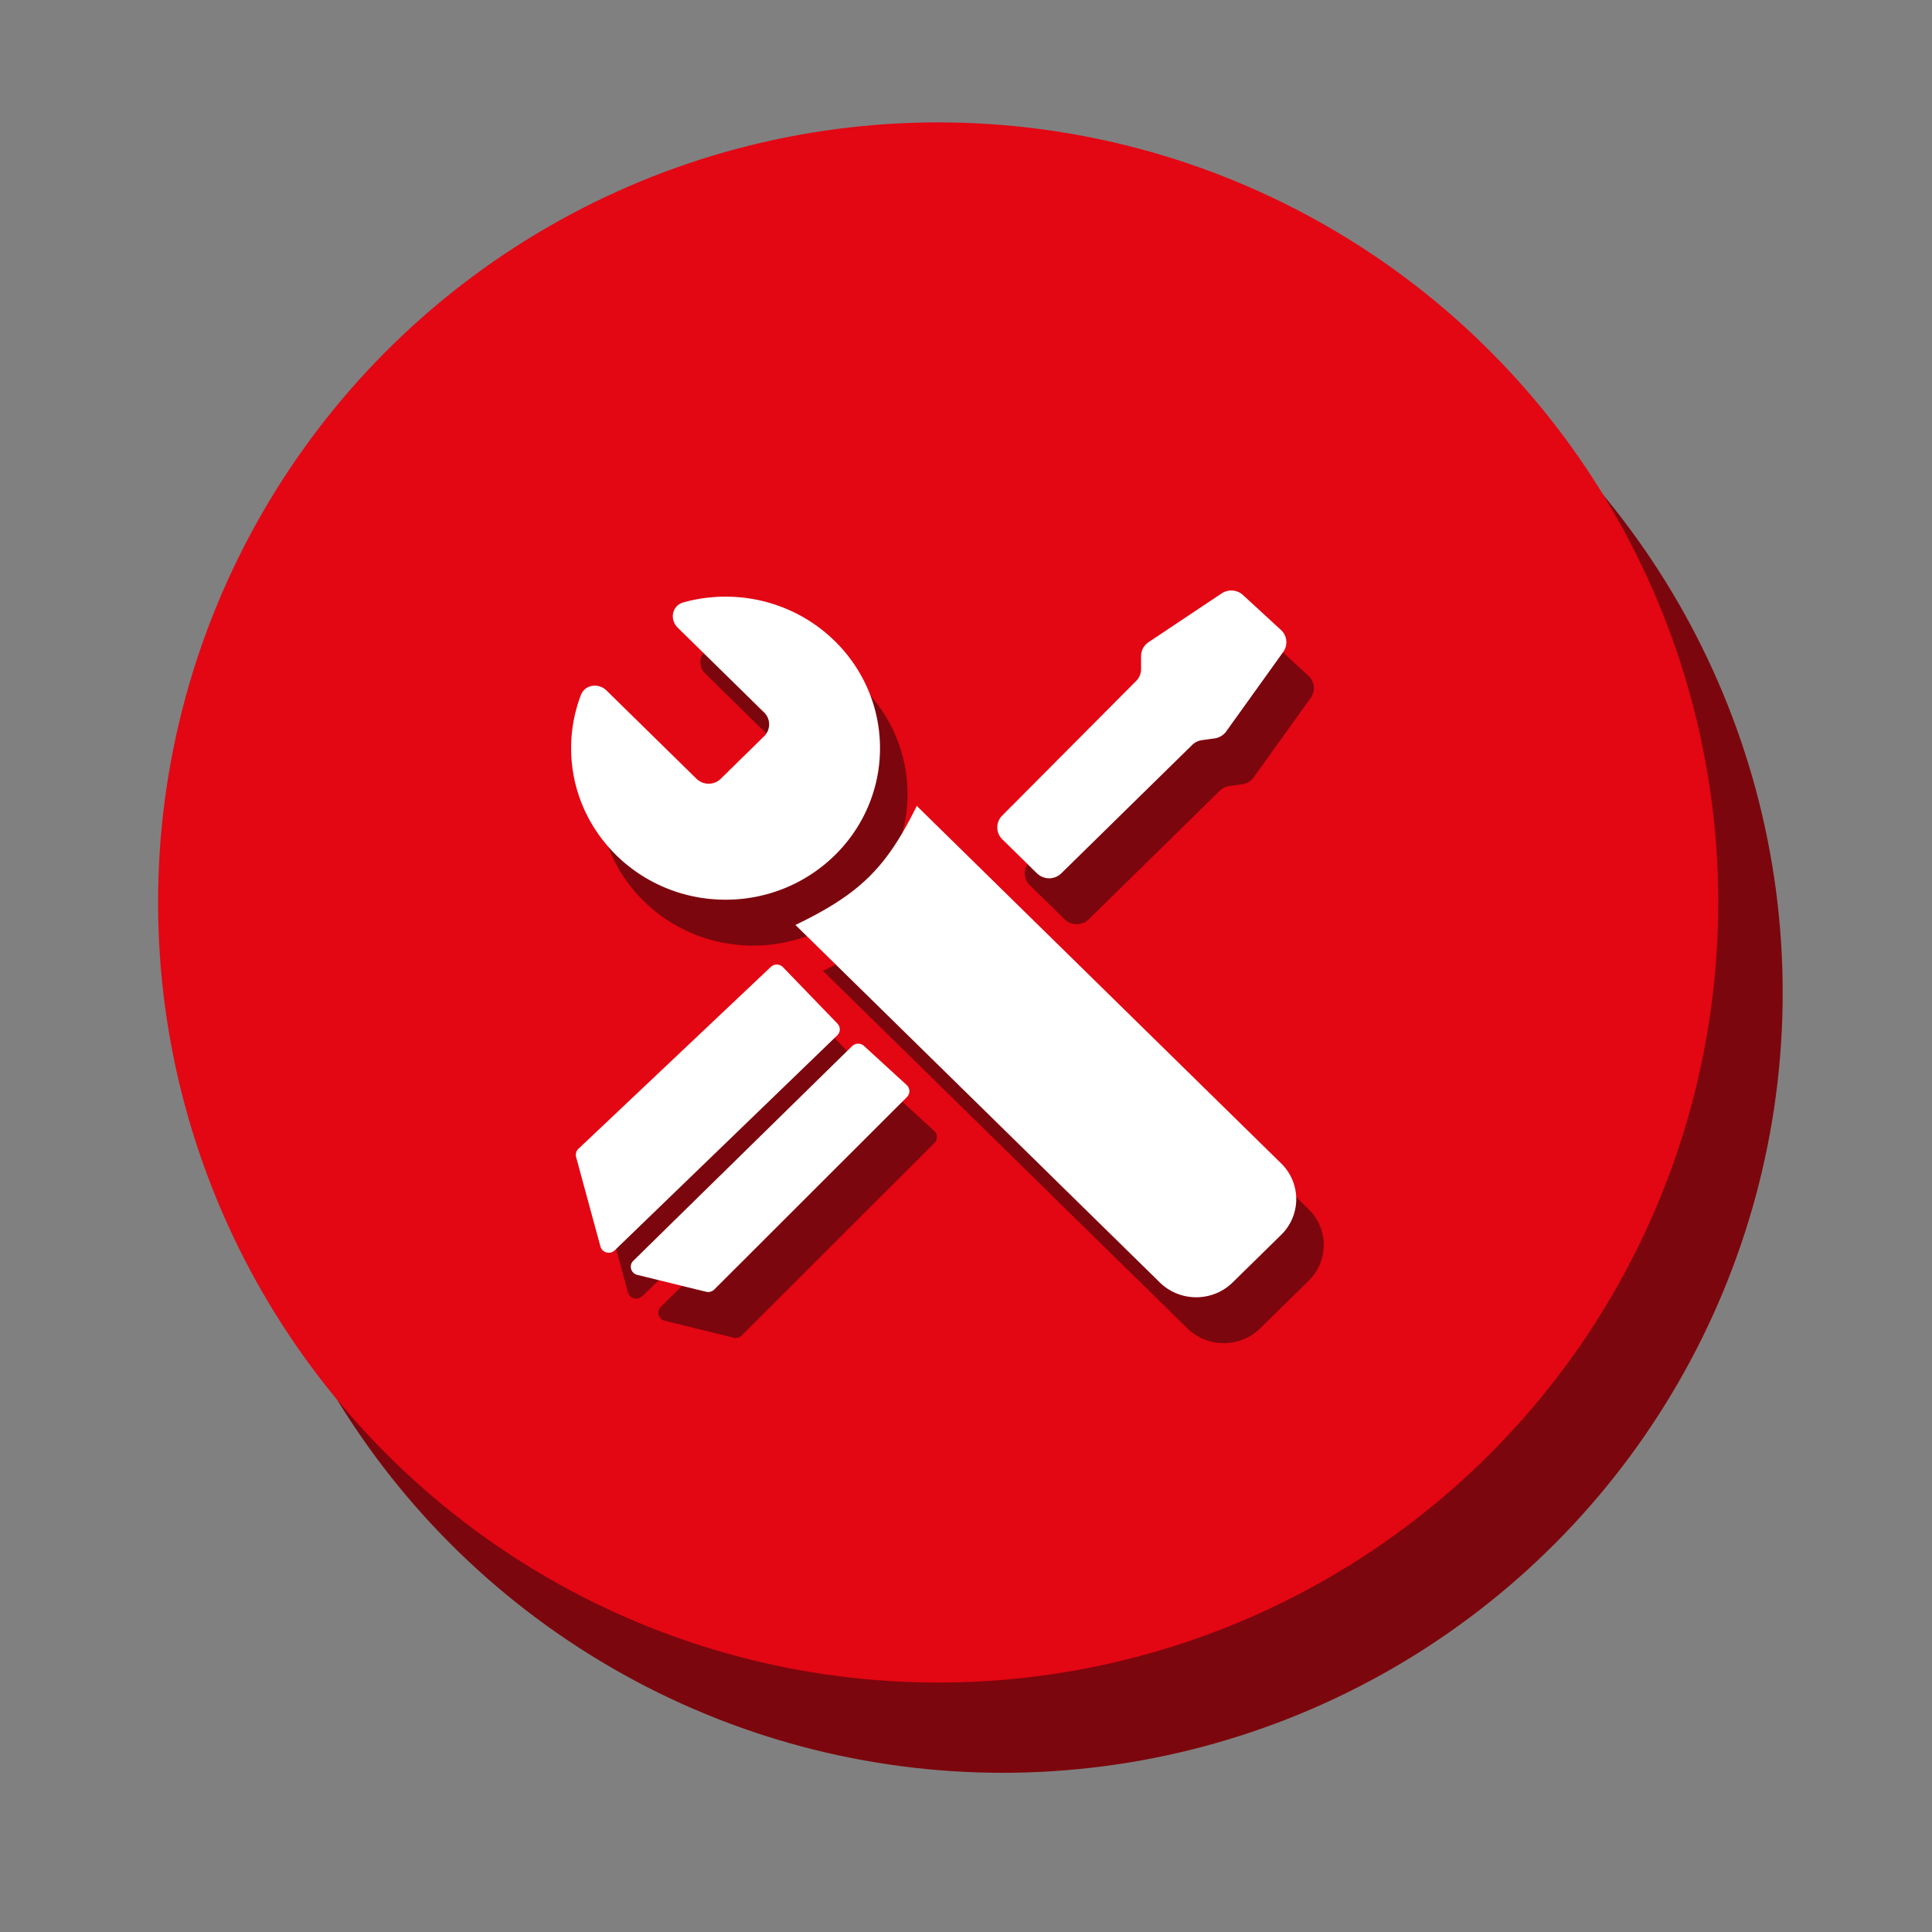
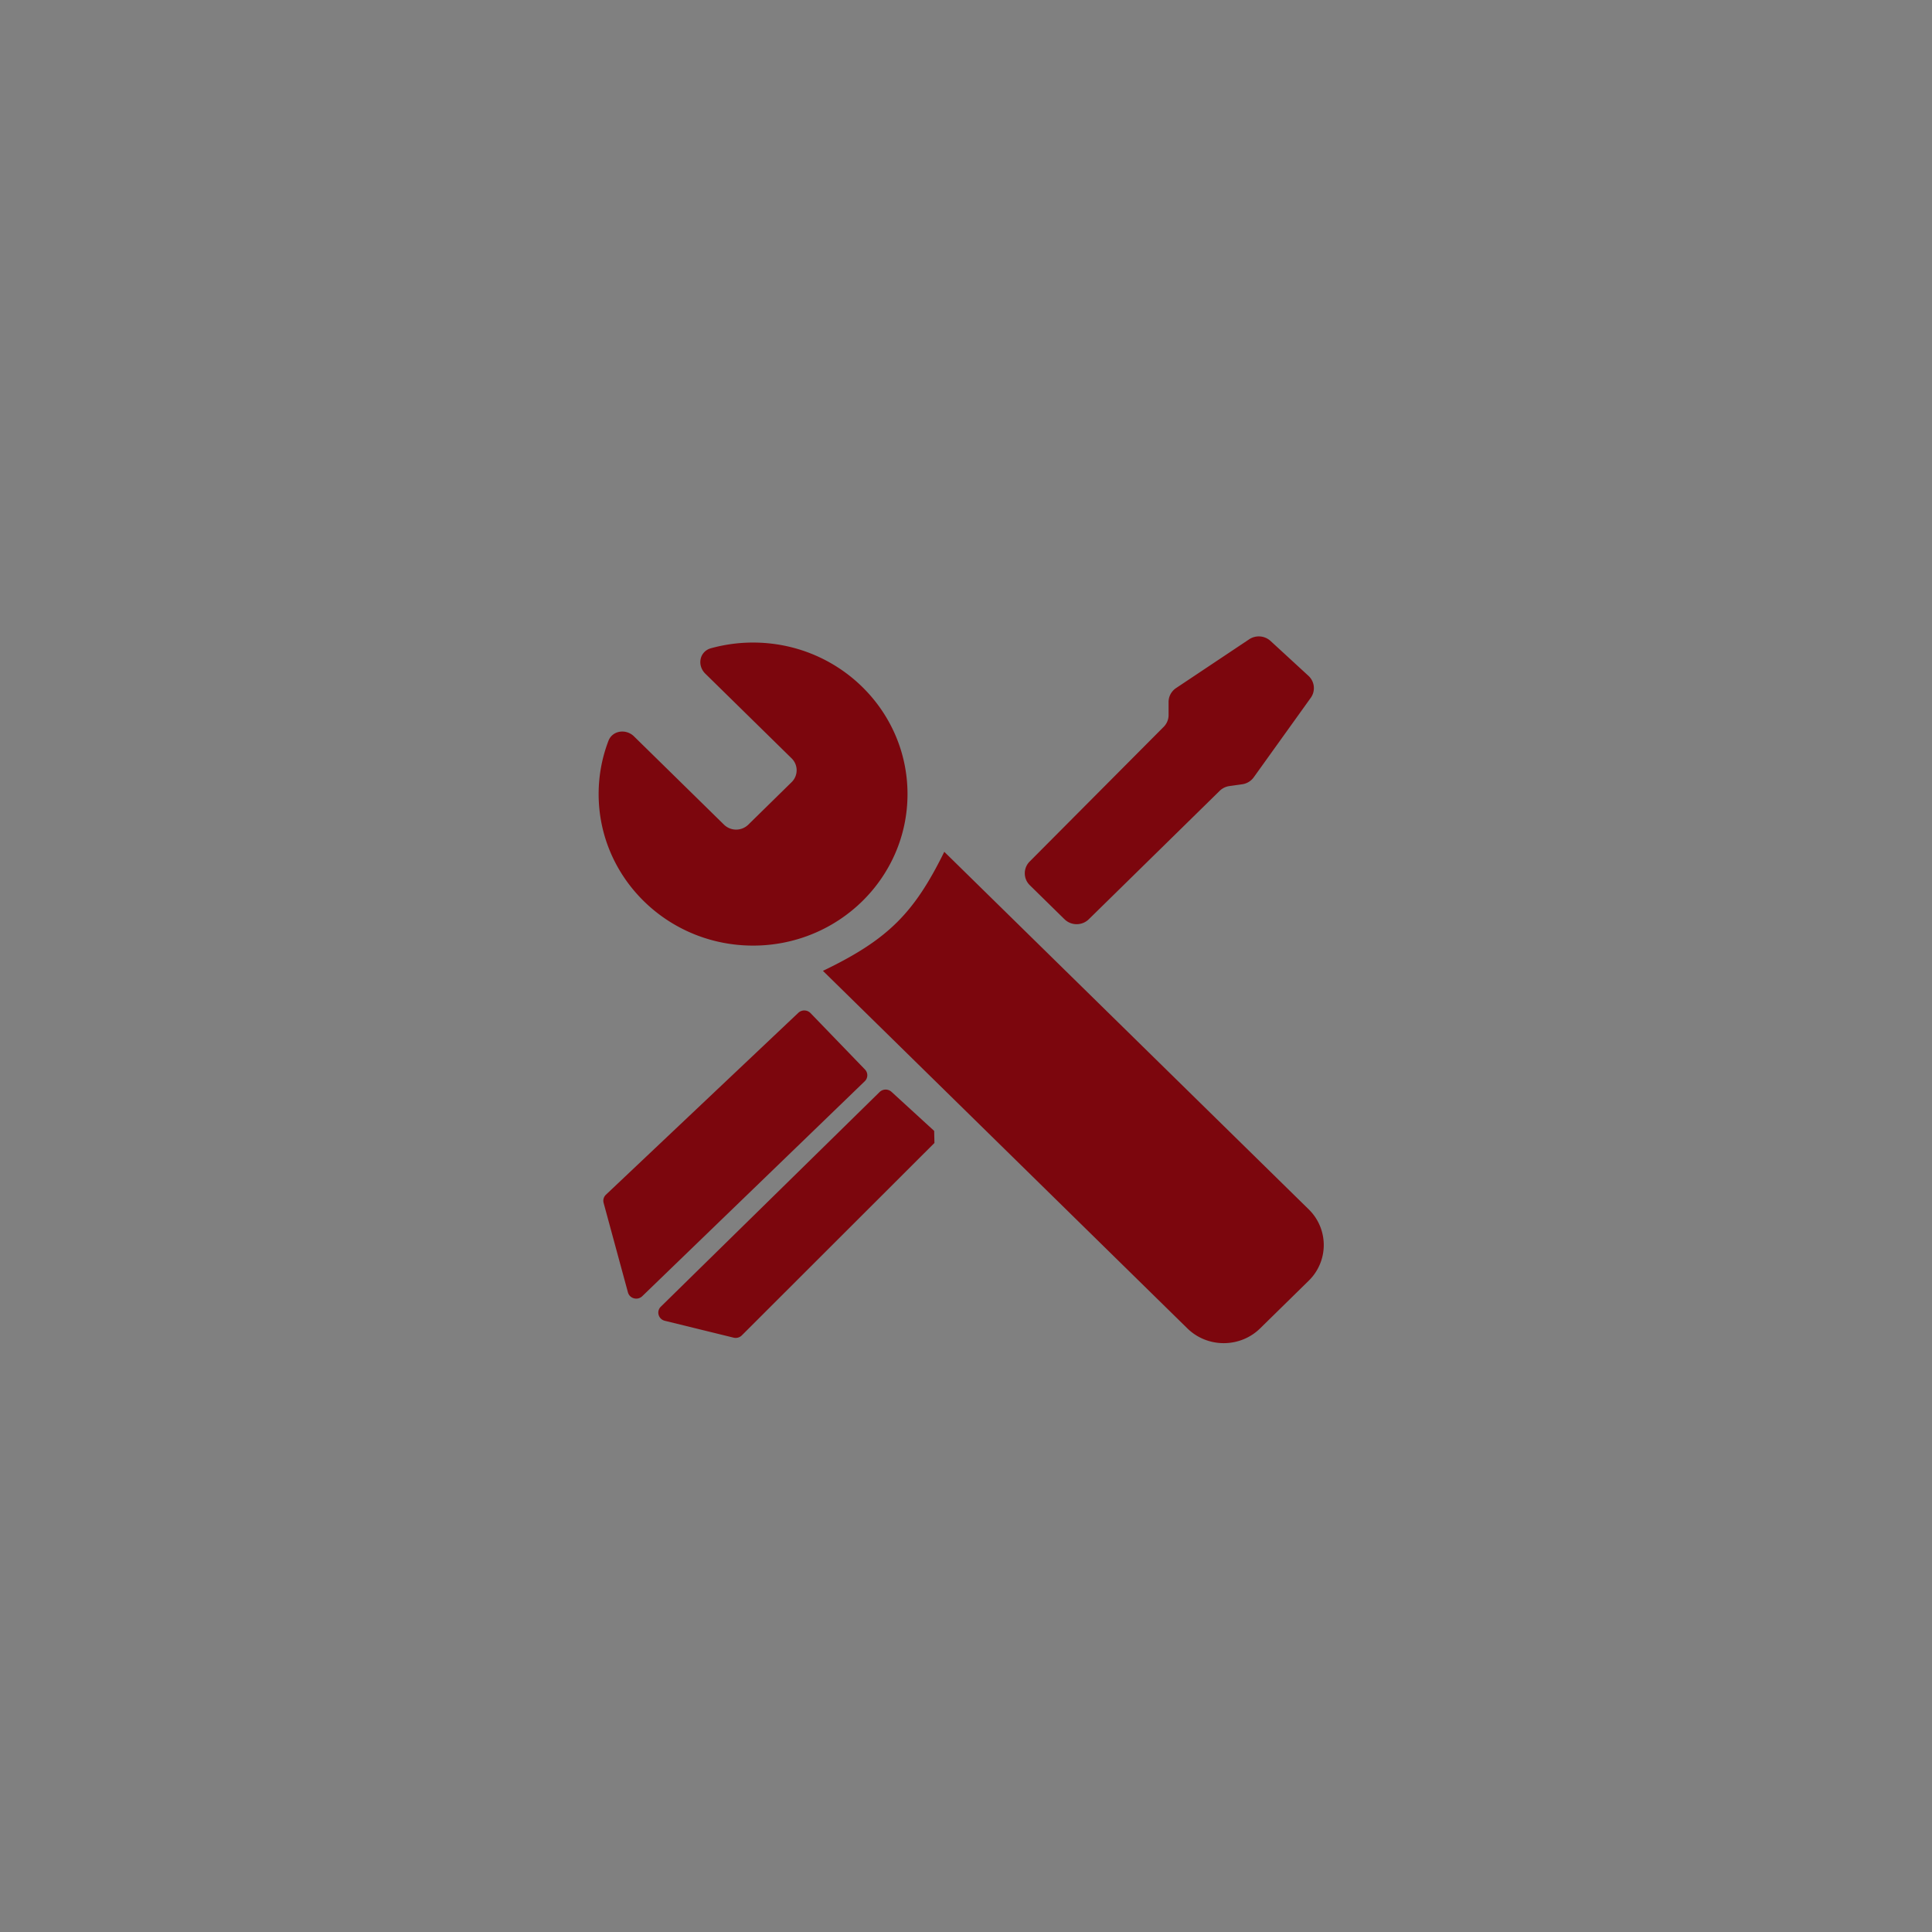
<svg xmlns="http://www.w3.org/2000/svg" width="220" height="220" viewBox="0 0 220 220" fill="none">
  <rect x="0" y="0" width="220" height="220" fill="#808080" stroke="none" />
-   <circle cx="114.169" cy="113.043" r="88.829" fill="#7C060D" />
-   <circle cx="106.829" cy="102.766" r="88.829" fill="#E30613" />
-   <path d="m135.204 151.263-41.495-40.711c7.407-3.558 10.378-6.569 13.818-13.556l41.495 40.711a5.675 5.675 0 0 1 0 8.133l-5.528 5.423c-2.289 2.246-6.001 2.246-8.29 0ZM72.2 83.856c-.917-.9-2.461-.684-2.917.508a16.927 16.927 0 0 0-1.115 6.059c0 9.529 7.873 17.254 17.586 17.254 9.712 0 17.586-7.725 17.586-17.254 0-9.53-7.874-17.254-17.586-17.254a17.95 17.95 0 0 0-4.801.65c-1.306.363-1.6 1.95-.64 2.891l9.83 9.645a1.892 1.892 0 0 1 0 2.71l-4.935 4.842a1.98 1.98 0 0 1-2.763 0L72.2 83.857Zm49.019 20.822-3.953-3.878a1.892 1.892 0 0 1-.016-2.695l15.263-15.34c.356-.358.555-.838.555-1.339v-1.491c0-.635.321-1.228.856-1.585l8.319-5.55a1.983 1.983 0 0 1 2.435.186l4.319 3.973c.71.654.822 1.72.261 2.502l-6.492 9.052a1.96 1.96 0 0 1-1.322.794l-1.45.204a1.965 1.965 0 0 0-1.105.542l-14.907 14.625c-.763.748-2 .748-2.763 0Zm-22.725 17.105-6.2-6.421a.991.991 0 0 0-1.388-.031l-21.905 20.71a.948.948 0 0 0-.266.938l2.769 10.186c.193.71 1.095.952 1.63.436l25.336-24.476a.945.945 0 0 0 .024-1.342Zm7.882 6.995-4.858-4.448a.992.992 0 0 0-1.358.023l-24.91 24.44c-.537.526-.283 1.427.454 1.607l7.833 1.922a.99.99 0 0 0 .934-.259l21.935-21.912a.947.947 0 0 0-.03-1.373Z" fill="#7C060D" />
-   <path d="m132.071 146.037-41.494-40.711c7.406-3.558 10.377-6.57 13.817-13.557l41.495 40.711a5.676 5.676 0 0 1 0 8.134l-5.528 5.423c-2.289 2.246-6 2.246-8.29 0ZM69.068 78.63c-.918-.9-2.462-.685-2.918.508a16.927 16.927 0 0 0-1.115 6.058c0 9.53 7.874 17.254 17.586 17.254 9.713 0 17.586-7.725 17.586-17.254 0-9.529-7.873-17.254-17.586-17.254-1.664 0-3.275.227-4.8.651-1.306.363-1.6 1.95-.64 2.89l9.829 9.645a1.892 1.892 0 0 1 0 2.711l-4.935 4.842a1.98 1.98 0 0 1-2.763 0L69.068 78.63Zm49.018 20.821-3.952-3.878a1.892 1.892 0 0 1-.017-2.694l15.263-15.34a1.9 1.9 0 0 0 .556-1.34v-1.49c0-.636.32-1.23.855-1.586l8.319-5.55a1.983 1.983 0 0 1 2.435.187l4.319 3.973a1.89 1.89 0 0 1 .262 2.501l-6.493 9.052c-.31.433-.788.72-1.321.795l-1.451.203a1.97 1.97 0 0 0-1.105.542L120.85 99.451a1.981 1.981 0 0 1-2.764 0ZM95.36 116.557l-6.2-6.421a.99.99 0 0 0-1.386-.031l-21.906 20.71a.946.946 0 0 0-.266.937l2.769 10.187c.193.71 1.095.951 1.63.436l25.336-24.476a.945.945 0 0 0 .024-1.342Zm7.883 6.995-4.858-4.449a.991.991 0 0 0-1.358.023l-24.91 24.44c-.537.527-.283 1.427.454 1.608l7.833 1.921a.991.991 0 0 0 .934-.258l21.935-21.913a.946.946 0 0 0-.03-1.372Z" fill="#fff" />
+   <path d="m135.204 151.263-41.495-40.711c7.407-3.558 10.378-6.569 13.818-13.556l41.495 40.711a5.675 5.675 0 0 1 0 8.133l-5.528 5.423c-2.289 2.246-6.001 2.246-8.29 0ZM72.2 83.856c-.917-.9-2.461-.684-2.917.508a16.927 16.927 0 0 0-1.115 6.059c0 9.529 7.873 17.254 17.586 17.254 9.712 0 17.586-7.725 17.586-17.254 0-9.53-7.874-17.254-17.586-17.254a17.95 17.95 0 0 0-4.801.65c-1.306.363-1.6 1.95-.64 2.891l9.83 9.645a1.892 1.892 0 0 1 0 2.71l-4.935 4.842a1.98 1.98 0 0 1-2.763 0L72.2 83.857Zm49.019 20.822-3.953-3.878a1.892 1.892 0 0 1-.016-2.695l15.263-15.34c.356-.358.555-.838.555-1.339v-1.491c0-.635.321-1.228.856-1.585l8.319-5.55a1.983 1.983 0 0 1 2.435.186l4.319 3.973c.71.654.822 1.72.261 2.502l-6.492 9.052a1.96 1.96 0 0 1-1.322.794l-1.45.204a1.965 1.965 0 0 0-1.105.542l-14.907 14.625c-.763.748-2 .748-2.763 0Zm-22.725 17.105-6.2-6.421a.991.991 0 0 0-1.388-.031l-21.905 20.71a.948.948 0 0 0-.266.938l2.769 10.186c.193.71 1.095.952 1.63.436l25.336-24.476a.945.945 0 0 0 .024-1.342Zm7.882 6.995-4.858-4.448a.992.992 0 0 0-1.358.023l-24.91 24.44c-.537.526-.283 1.427.454 1.607l7.833 1.922a.99.99 0 0 0 .934-.259l21.935-21.912Z" fill="#7C060D" />
</svg>